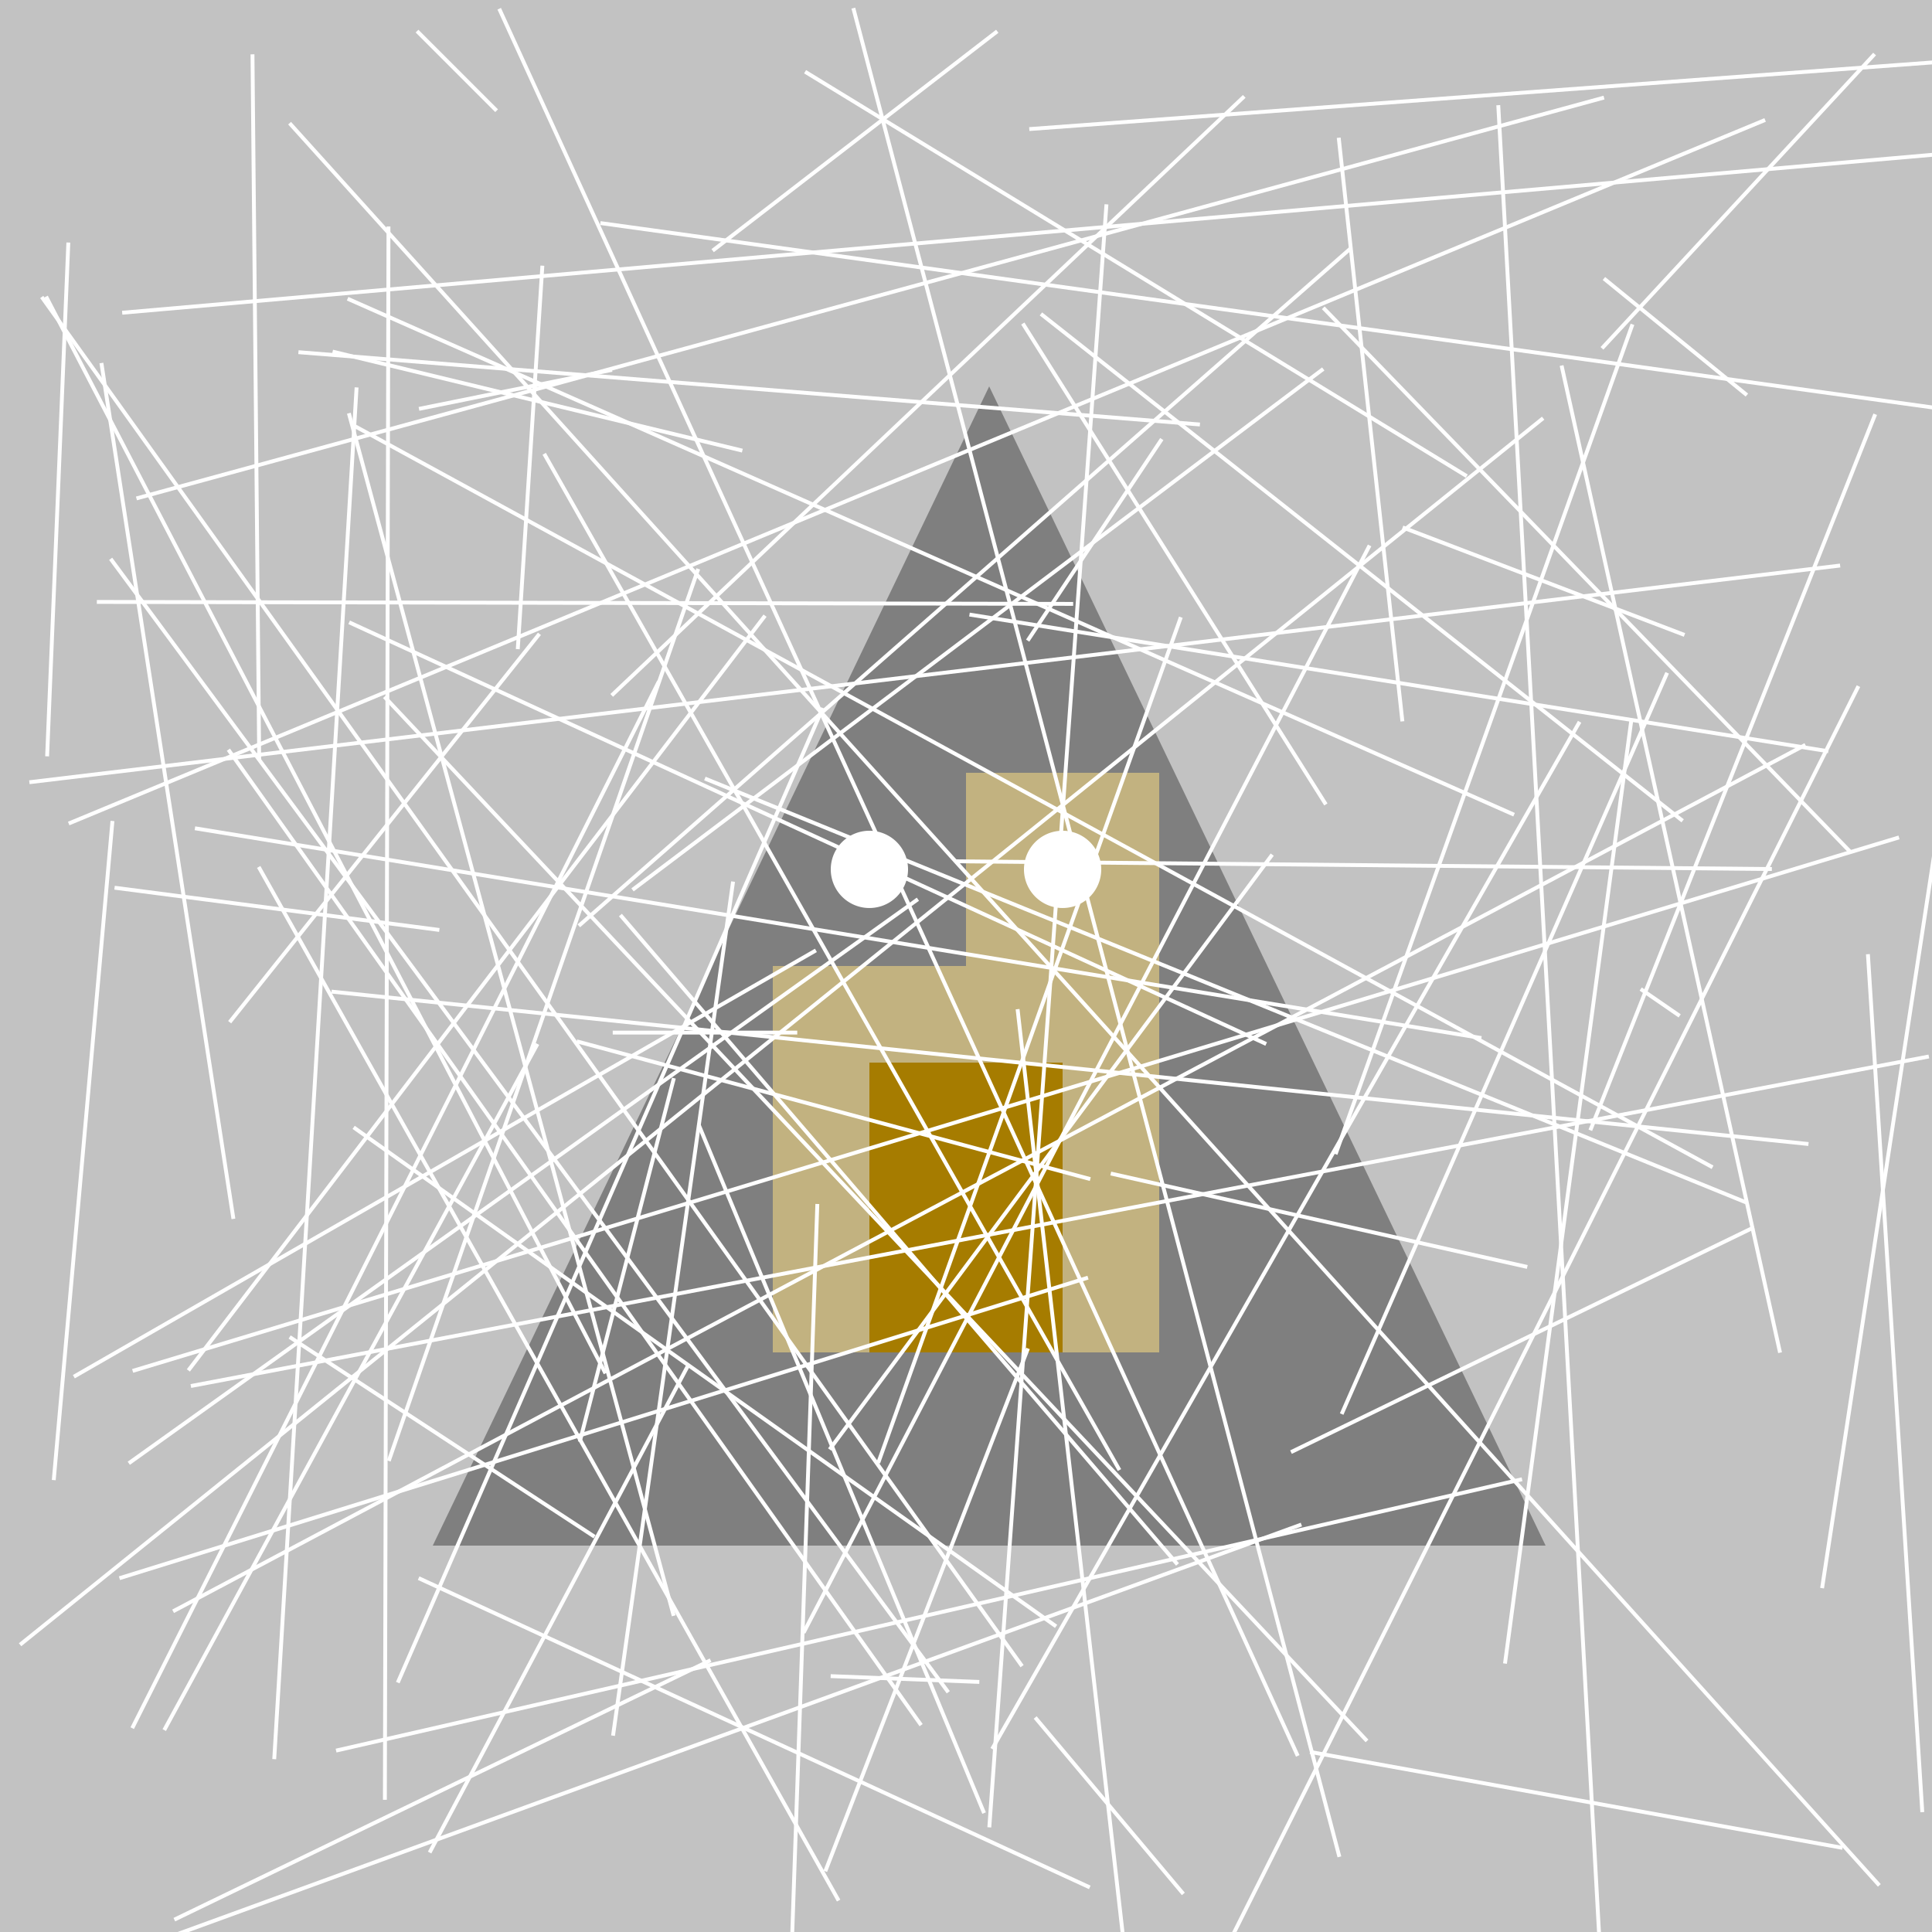
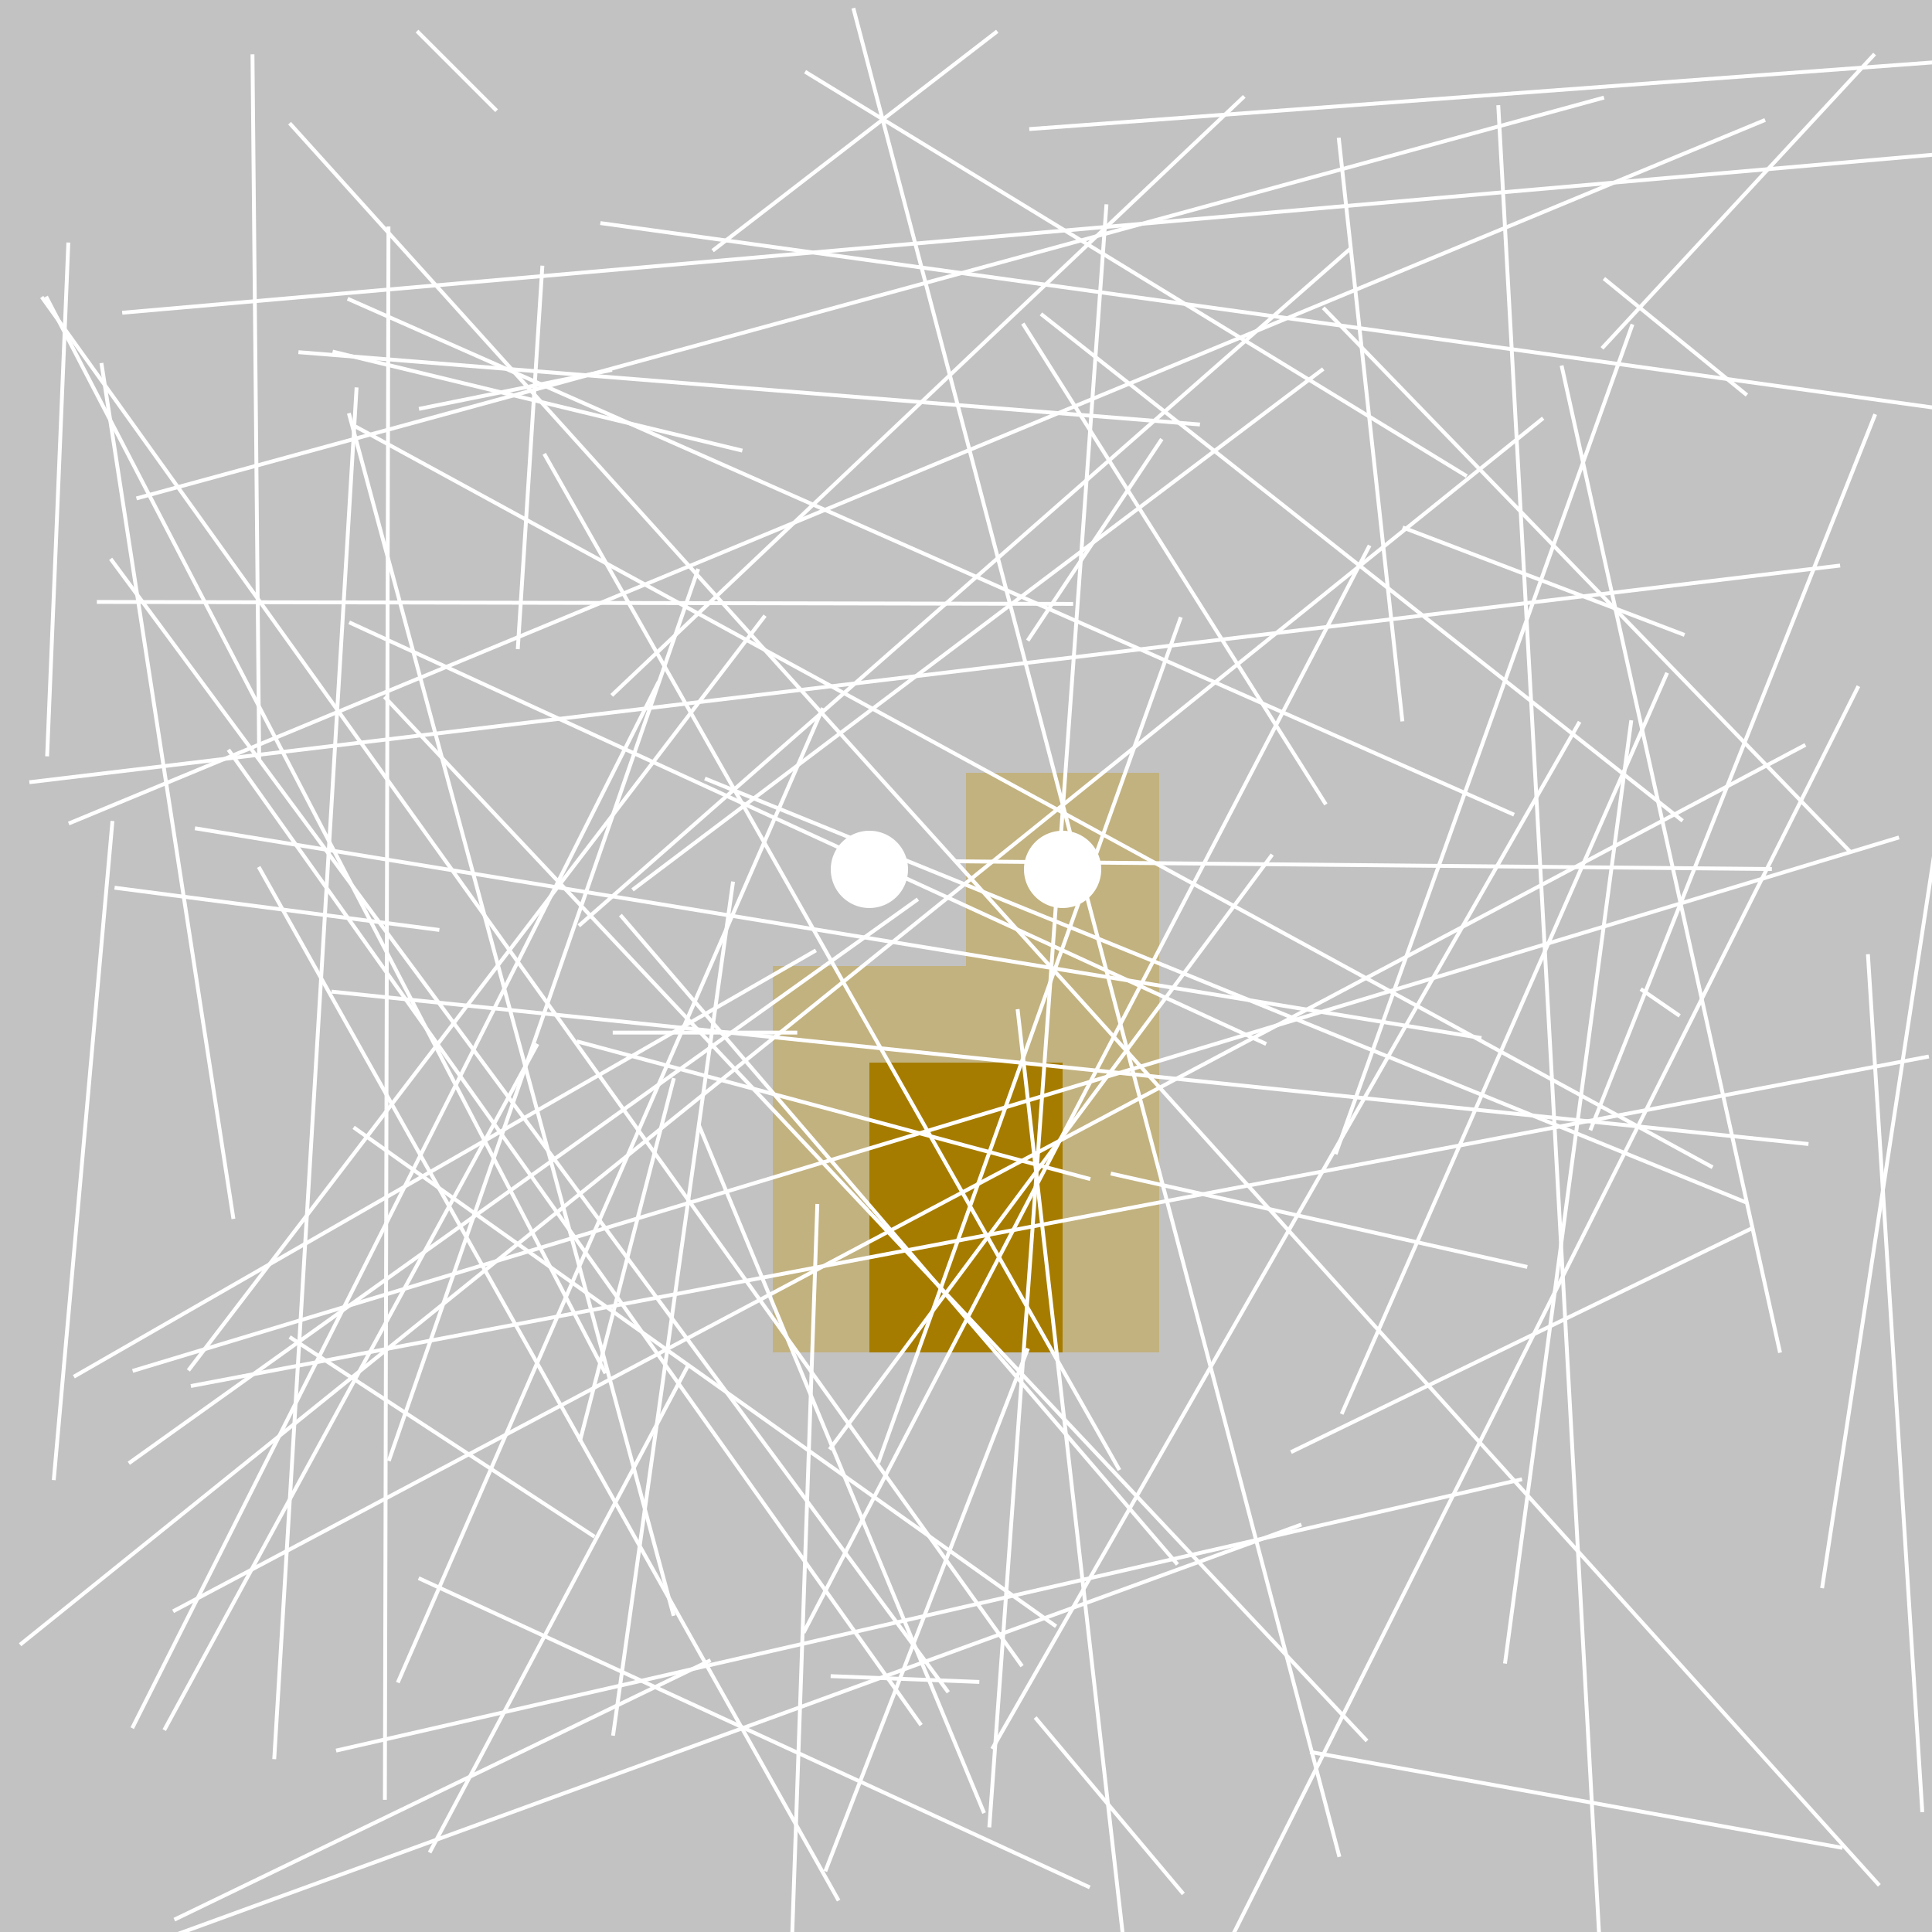
<svg xmlns="http://www.w3.org/2000/svg" width="500" height="500">
  <defs />
  <g>
    <rect fill="#c2c2c2" stroke="none" x="0" y="0" width="512" height="512" />
-     <path fill="#7f7f7f" stroke="none" paint-order="stroke fill markers" d=" M 256 100 L 400 400 L 112 400 Z" />
+     <path fill="#7f7f7f" stroke="none" paint-order="stroke fill markers" d=" M 256 100 L 400 400 Z" />
    <path fill="#c2b280" stroke="none" paint-order="stroke fill markers" d=" M 300 350 L 200 350 L 200 250 L 250 250 L 250 200 L 300 200 Z" />
    <path fill="#ffffff" stroke="none" paint-order="stroke fill markers" d=" M 235 225 A 10 10 0 1 1 235 224.99" />
    <path fill="#ffffff" stroke="none" paint-order="stroke fill markers" d=" M 285 225 A 10 10 0 1 1 285 224.99" />
    <path fill="#a67c00" stroke="none" paint-order="stroke fill markers" d=" M 225 275 L 275 275 L 275 350 L 225 350 L 225 275 Z" />
    <path fill="none" stroke="#ffffff" paint-order="fill stroke markers" d=" M 264.515 431.197 L 10.801 76.86" stroke-miterlimit="10" stroke-dasharray="" />
    <path fill="none" stroke="#ffffff" paint-order="fill stroke markers" d=" M 99.485 180.319 L 353.781 450.552" stroke-miterlimit="10" stroke-dasharray="" />
-     <path fill="none" stroke="#ffffff" paint-order="fill stroke markers" d=" M 139.602 164.034 L 59.436 264.536" stroke-miterlimit="10" stroke-dasharray="" />
    <path fill="none" stroke="#ffffff" paint-order="fill stroke markers" d=" M 44.798 417.005 L 467.23 192.772" stroke-miterlimit="10" stroke-dasharray="" />
    <path fill="none" stroke="#ffffff" paint-order="fill stroke markers" d=" M 107.928 8.051 L 128.521 28.651" stroke-miterlimit="10" stroke-dasharray="" />
    <path fill="none" stroke="#ffffff" paint-order="fill stroke markers" d=" M 153.867 397.704 L 74.96 346.017" stroke-miterlimit="10" stroke-dasharray="" />
    <path fill="none" stroke="#ffffff" paint-order="fill stroke markers" d=" M 13.913 383.047 L 29.102 212.469" stroke-miterlimit="10" stroke-dasharray="" />
    <path fill="none" stroke="#ffffff" paint-order="fill stroke markers" d=" M 387.749 27.222 L 414.356 509.871" stroke-miterlimit="10" stroke-dasharray="" />
    <path fill="none" stroke="#ffffff" paint-order="fill stroke markers" d=" M 28.641 144.625 L 245.418 437.954" stroke-miterlimit="10" stroke-dasharray="" />
    <path fill="none" stroke="#ffffff" paint-order="fill stroke markers" d=" M 17.686 62.767 L 12.195 195.737" stroke-miterlimit="10" stroke-dasharray="" />
    <path fill="none" stroke="#ffffff" paint-order="fill stroke markers" d=" M 48.746 354.665 L 197.992 159.334" stroke-miterlimit="10" stroke-dasharray="" />
    <path fill="none" stroke="#ffffff" paint-order="fill stroke markers" d=" M 140.84 117.439 L 289.716 380.446" stroke-miterlimit="10" stroke-dasharray="" />
    <path fill="none" stroke="#ffffff" paint-order="fill stroke markers" d=" M 269.392 81.24 L 435.461 212.431" stroke-miterlimit="10" stroke-dasharray="" />
-     <path fill="none" stroke="#ffffff" paint-order="fill stroke markers" d=" M 281.574 330.65 L 30.915 408.439" stroke-miterlimit="10" stroke-dasharray="" />
    <path fill="none" stroke="#ffffff" paint-order="fill stroke markers" d=" M 155.369 57.729 L 502.923 105.838" stroke-miterlimit="10" stroke-dasharray="" />
    <path fill="none" stroke="#ffffff" paint-order="fill stroke markers" d=" M 510.843 39.124 L 31.623 80.935" stroke-miterlimit="10" stroke-dasharray="" />
    <path fill="none" stroke="#ffffff" paint-order="fill stroke markers" d=" M 480.963 177.571 L 315.072 508.736" stroke-miterlimit="10" stroke-dasharray="" />
    <path fill="none" stroke="#ffffff" paint-order="fill stroke markers" d=" M 334.11 375.805 L 453.888 317.638" stroke-miterlimit="10" stroke-dasharray="" />
    <path fill="none" stroke="#ffffff" paint-order="fill stroke markers" d=" M 485.305 107.203 L 411.577 292.516" stroke-miterlimit="10" stroke-dasharray="" />
    <path fill="none" stroke="#ffffff" paint-order="fill stroke markers" d=" M 238.386 446.468 L 59.111 194.022" stroke-miterlimit="10" stroke-dasharray="" />
    <path fill="none" stroke="#ffffff" paint-order="fill stroke markers" d=" M 263.351 261.172 L 290.672 501.494" stroke-miterlimit="10" stroke-dasharray="" />
    <path fill="none" stroke="#ffffff" paint-order="fill stroke markers" d=" M 256.768 452.629 L 408.8 186.8" stroke-miterlimit="10" stroke-dasharray="" />
    <path fill="none" stroke="#ffffff" paint-order="fill stroke markers" d=" M 178.103 353.332 L 111.187 479.436" stroke-miterlimit="10" stroke-dasharray="" />
    <path fill="none" stroke="#ffffff" paint-order="fill stroke markers" d=" M 108.345 408.424 L 282.032 488.456" stroke-miterlimit="10" stroke-dasharray="" />
    <path fill="none" stroke="#ffffff" paint-order="fill stroke markers" d=" M 204.78 507.678 L 211.525 311.591" stroke-miterlimit="10" stroke-dasharray="" />
    <path fill="none" stroke="#ffffff" paint-order="fill stroke markers" d=" M 349.606 64.23 L 149.8 239.602" stroke-miterlimit="10" stroke-dasharray="" />
    <path fill="none" stroke="#ffffff" paint-order="fill stroke markers" d=" M 92.282 100.262 L 70.972 455.268" stroke-miterlimit="10" stroke-dasharray="" />
    <path fill="none" stroke="#ffffff" paint-order="fill stroke markers" d=" M 422.482 83.942 L 345.649 298.7" stroke-miterlimit="10" stroke-dasharray="" />
    <path fill="none" stroke="#ffffff" paint-order="fill stroke markers" d=" M 329.249 221.179 L 214.7 375.113" stroke-miterlimit="10" stroke-dasharray="" />
    <path fill="none" stroke="#ffffff" paint-order="fill stroke markers" d=" M 300.673 113.631 L 265.959 165.793" stroke-miterlimit="10" stroke-dasharray="" />
    <path fill="none" stroke="#ffffff" paint-order="fill stroke markers" d=" M 431.457 174.124 L 347.222 365.951" stroke-miterlimit="10" stroke-dasharray="" />
-     <path fill="none" stroke="#ffffff" paint-order="fill stroke markers" d=" M 250.897 159.049 L 473.164 194.424" stroke-miterlimit="10" stroke-dasharray="" />
    <path fill="none" stroke="#ffffff" paint-order="fill stroke markers" d=" M 102.946 435.45 L 212.944 183.227" stroke-miterlimit="10" stroke-dasharray="" />
    <path fill="none" stroke="#ffffff" paint-order="fill stroke markers" d=" M 414.588 90.151 L 485.148 13.986" stroke-miterlimit="10" stroke-dasharray="" />
    <path fill="none" stroke="#ffffff" paint-order="fill stroke markers" d=" M 77.232 91.143 L 310.539 109.861" stroke-miterlimit="10" stroke-dasharray="" />
    <path fill="none" stroke="#ffffff" paint-order="fill stroke markers" d=" M 34.218 447.244 L 170.512 176.355" stroke-miterlimit="10" stroke-dasharray="" />
    <path fill="none" stroke="#ffffff" paint-order="fill stroke markers" d=" M 404.135 94.605 L 460.677 350.072" stroke-miterlimit="10" stroke-dasharray="" />
    <path fill="none" stroke="#ffffff" paint-order="fill stroke markers" d=" M 286.35 52.881 L 256.032 472.917" stroke-miterlimit="10" stroke-dasharray="" />
    <path fill="none" stroke="#ffffff" paint-order="fill stroke markers" d=" M 343.131 208.184 L 264.704 83.736" stroke-miterlimit="10" stroke-dasharray="" />
    <path fill="none" stroke="#ffffff" paint-order="fill stroke markers" d=" M 395.257 327.887 L 287.466 303.708" stroke-miterlimit="10" stroke-dasharray="" />
    <path fill="none" stroke="#ffffff" paint-order="fill stroke markers" d=" M 174.396 279.016 L 150.042 373.135" stroke-miterlimit="10" stroke-dasharray="" />
    <path fill="none" stroke="#ffffff" paint-order="fill stroke markers" d=" M 182.421 201.481 L 451.869 311.178" stroke-miterlimit="10" stroke-dasharray="" />
    <path fill="none" stroke="#ffffff" paint-order="fill stroke markers" d=" M 415.117 25.255 L 35.311 128.991" stroke-miterlimit="10" stroke-dasharray="" />
    <path fill="none" stroke="#ffffff" paint-order="fill stroke markers" d=" M 266.039 348.982 L 213.584 484.292" stroke-miterlimit="10" stroke-dasharray="" />
    <path fill="none" stroke="#ffffff" paint-order="fill stroke markers" d=" M 415.098 72.079 L 452.092 102.248" stroke-miterlimit="10" stroke-dasharray="" />
    <path fill="none" stroke="#ffffff" paint-order="fill stroke markers" d=" M 17.78 213.124 L 456.812 31.047" stroke-miterlimit="10" stroke-dasharray="" />
    <path fill="none" stroke="#ffffff" paint-order="fill stroke markers" d=" M 158.652 449.19 L 189.716 228.155" stroke-miterlimit="10" stroke-dasharray="" />
    <path fill="none" stroke="#ffffff" paint-order="fill stroke markers" d=" M 29.646 229.739 L 113.701 240.673" stroke-miterlimit="10" stroke-dasharray="" />
    <path fill="none" stroke="#ffffff" paint-order="fill stroke markers" d=" M 49.396 358.7 L 499.183 273.422" stroke-miterlimit="10" stroke-dasharray="" />
    <path fill="none" stroke="#ffffff" paint-order="fill stroke markers" d=" M 491.462 216.723 L 34.327 354.791" stroke-miterlimit="10" stroke-dasharray="" />
    <path fill="none" stroke="#ffffff" paint-order="fill stroke markers" d=" M 90.367 161.057 L 327.687 270.183" stroke-miterlimit="10" stroke-dasharray="" />
    <path fill="none" stroke="#ffffff" paint-order="fill stroke markers" d=" M 267.905 444.492 L 306.251 490.144" stroke-miterlimit="10" stroke-dasharray="" />
    <path fill="none" stroke="#ffffff" paint-order="fill stroke markers" d=" M 134 167.998 L 140.365 68.757" stroke-miterlimit="10" stroke-dasharray="" />
    <path fill="none" stroke="#ffffff" paint-order="fill stroke markers" d=" M 273.315 420.903 L 91.524 291.762" stroke-miterlimit="10" stroke-dasharray="" />
    <path fill="none" stroke="#ffffff" paint-order="fill stroke markers" d=" M 149.257 269.498 L 282.166 305.146" stroke-miterlimit="10" stroke-dasharray="" />
    <path fill="none" stroke="#ffffff" paint-order="fill stroke markers" d=" M 305.6 159.734 L 227.287 378.596" stroke-miterlimit="10" stroke-dasharray="" />
    <path fill="none" stroke="#ffffff" paint-order="fill stroke markers" d=" M 7.598 202.439 L 476.225 146.359" stroke-miterlimit="10" stroke-dasharray="" />
    <path fill="none" stroke="#ffffff" paint-order="fill stroke markers" d=" M 258.092 8.098 L 184.436 64.869" stroke-miterlimit="10" stroke-dasharray="" />
    <path fill="none" stroke="#ffffff" paint-order="fill stroke markers" d=" M 346.635 480.555 L 220.845 2.107" stroke-miterlimit="10" stroke-dasharray="" />
    <path fill="none" stroke="#ffffff" paint-order="fill stroke markers" d=" M 304.74 404.873 L 160.56 236.812" stroke-miterlimit="10" stroke-dasharray="" />
    <path fill="none" stroke="#ffffff" paint-order="fill stroke markers" d=" M 90.287 106.946 L 174.353 418.171" stroke-miterlimit="10" stroke-dasharray="" />
    <path fill="none" stroke="#ffffff" paint-order="fill stroke markers" d=" M 391.842 210.844 L 89.962 77.306" stroke-miterlimit="10" stroke-dasharray="" />
    <path fill="none" stroke="#ffffff" paint-order="fill stroke markers" d=" M 505.027 15.797 L 266.376 33.403" stroke-miterlimit="10" stroke-dasharray="" />
    <path fill="none" stroke="#ffffff" paint-order="fill stroke markers" d=" M 11.927 76.748 L 156.696 355.43" stroke-miterlimit="10" stroke-dasharray="" />
    <path fill="none" stroke="#ffffff" paint-order="fill stroke markers" d=" M 471.555 411.014 L 508.409 169.804" stroke-miterlimit="10" stroke-dasharray="" />
    <path fill="none" stroke="#ffffff" paint-order="fill stroke markers" d=" M 478.839 220.449 L 342.465 79.66" stroke-miterlimit="10" stroke-dasharray="" />
    <path fill="none" stroke="#ffffff" paint-order="fill stroke markers" d=" M 211.159 245.957 L 19.109 356.286" stroke-miterlimit="10" stroke-dasharray="" />
    <path fill="none" stroke="#ffffff" paint-order="fill stroke markers" d=" M 458.555 224.905 L 247.392 222.906" stroke-miterlimit="10" stroke-dasharray="" />
    <path fill="none" stroke="#ffffff" paint-order="fill stroke markers" d=" M 443.211 302.089 L 91.649 110.191" stroke-miterlimit="10" stroke-dasharray="" />
    <path fill="none" stroke="#ffffff" paint-order="fill stroke markers" d=" M 497.488 468.983 L 483.418 246.947" stroke-miterlimit="10" stroke-dasharray="" />
    <path fill="none" stroke="#ffffff" paint-order="fill stroke markers" d=" M 383.383 268.646 L 50.446 214.358" stroke-miterlimit="10" stroke-dasharray="" />
    <path fill="none" stroke="#ffffff" paint-order="fill stroke markers" d=" M 163.694 230.297 L 342.458 95.484" stroke-miterlimit="10" stroke-dasharray="" />
    <path fill="none" stroke="#ffffff" paint-order="fill stroke markers" d=" M 5.194 425.65 L 399.362 108.226" stroke-miterlimit="10" stroke-dasharray="" />
    <path fill="none" stroke="#ffffff" paint-order="fill stroke markers" d=" M 180.706 147.227 L 100.612 378.092" stroke-miterlimit="10" stroke-dasharray="" />
    <path fill="none" stroke="#ffffff" paint-order="fill stroke markers" d=" M 486.372 487.937 L 74.946 31.876" stroke-miterlimit="10" stroke-dasharray="" />
    <path fill="none" stroke="#ffffff" paint-order="fill stroke markers" d=" M 379.595 123.228 L 208.357 18.564" stroke-miterlimit="10" stroke-dasharray="" />
-     <path fill="none" stroke="#ffffff" paint-order="fill stroke markers" d=" M 129.198 2.264 L 335.858 454.426" stroke-miterlimit="10" stroke-dasharray="" />
    <path fill="none" stroke="#ffffff" paint-order="fill stroke markers" d=" M 45.119 496.805 L 183.902 429.668" stroke-miterlimit="10" stroke-dasharray="" />
    <path fill="none" stroke="#ffffff" paint-order="fill stroke markers" d=" M 237.55 232.715 L 33.332 378.688" stroke-miterlimit="10" stroke-dasharray="" />
    <path fill="none" stroke="#ffffff" paint-order="fill stroke markers" d=" M 217.037 491.865 L 66.953 224.36" stroke-miterlimit="10" stroke-dasharray="" />
    <path fill="none" stroke="#ffffff" paint-order="fill stroke markers" d=" M 363.005 136.496 L 435.95 164.323" stroke-miterlimit="10" stroke-dasharray="" />
    <path fill="none" stroke="#ffffff" paint-order="fill stroke markers" d=" M 253.45 435.283 L 214.975 433.779" stroke-miterlimit="10" stroke-dasharray="" />
    <path fill="none" stroke="#ffffff" paint-order="fill stroke markers" d=" M 254.683 469.223 L 180.825 291.082" stroke-miterlimit="10" stroke-dasharray="" />
    <path fill="none" stroke="#ffffff" paint-order="fill stroke markers" d=" M 100.538 58.616 L 99.607 465.783" stroke-miterlimit="10" stroke-dasharray="" />
    <path fill="none" stroke="#ffffff" paint-order="fill stroke markers" d=" M 322.009 24.947 L 158.306 179.967" stroke-miterlimit="10" stroke-dasharray="" />
    <path fill="none" stroke="#ffffff" paint-order="fill stroke markers" d=" M 86.975 453.053 L 393.903 382.829" stroke-miterlimit="10" stroke-dasharray="" />
    <path fill="none" stroke="#ffffff" paint-order="fill stroke markers" d=" M 468.028 296.071 L 85.8 256.629" stroke-miterlimit="10" stroke-dasharray="" />
    <path fill="none" stroke="#ffffff" paint-order="fill stroke markers" d=" M 139.093 270.178 L 42.509 447.74" stroke-miterlimit="10" stroke-dasharray="" />
    <path fill="none" stroke="#ffffff" paint-order="fill stroke markers" d=" M 422.178 186.407 L 389.488 430.528" stroke-miterlimit="10" stroke-dasharray="" />
    <path fill="none" stroke="#ffffff" paint-order="fill stroke markers" d=" M 207.966 422.546 L 354.451 141.16" stroke-miterlimit="10" stroke-dasharray="" />
    <path fill="none" stroke="#ffffff" paint-order="fill stroke markers" d=" M 158.573 267.24 L 206.327 267.235" stroke-miterlimit="10" stroke-dasharray="" />
    <path fill="none" stroke="#ffffff" paint-order="fill stroke markers" d=" M 192.118 116.623 L 86.078 90.994" stroke-miterlimit="10" stroke-dasharray="" />
    <path fill="none" stroke="#ffffff" paint-order="fill stroke markers" d=" M 25.064 155.778 L 277.736 156.284" stroke-miterlimit="10" stroke-dasharray="" />
    <path fill="none" stroke="#ffffff" paint-order="fill stroke markers" d=" M 424.613 255.963 L 434.697 262.906" stroke-miterlimit="10" stroke-dasharray="" />
    <path fill="none" stroke="#ffffff" paint-order="fill stroke markers" d=" M 26.244 93.951 L 60.408 315.443" stroke-miterlimit="10" stroke-dasharray="" />
    <path fill="none" stroke="#ffffff" paint-order="fill stroke markers" d=" M 158.393 95.718 L 108.431 105.815" stroke-miterlimit="10" stroke-dasharray="" />
    <path fill="none" stroke="#ffffff" paint-order="fill stroke markers" d=" M 339.033 453.397 L 476.851 478.225" stroke-miterlimit="10" stroke-dasharray="" />
    <path fill="none" stroke="#ffffff" paint-order="fill stroke markers" d=" M 362.937 186.691 L 346.459 35.646" stroke-miterlimit="10" stroke-dasharray="" />
    <path fill="none" stroke="#ffffff" paint-order="fill stroke markers" d=" M 65.343 14.059 L 67.081 196.551" stroke-miterlimit="10" stroke-dasharray="" />
    <path fill="none" stroke="#ffffff" paint-order="fill stroke markers" d=" M 336.796 394.547 L 44.809 500.947" stroke-miterlimit="10" stroke-dasharray="" />
  </g>
</svg>